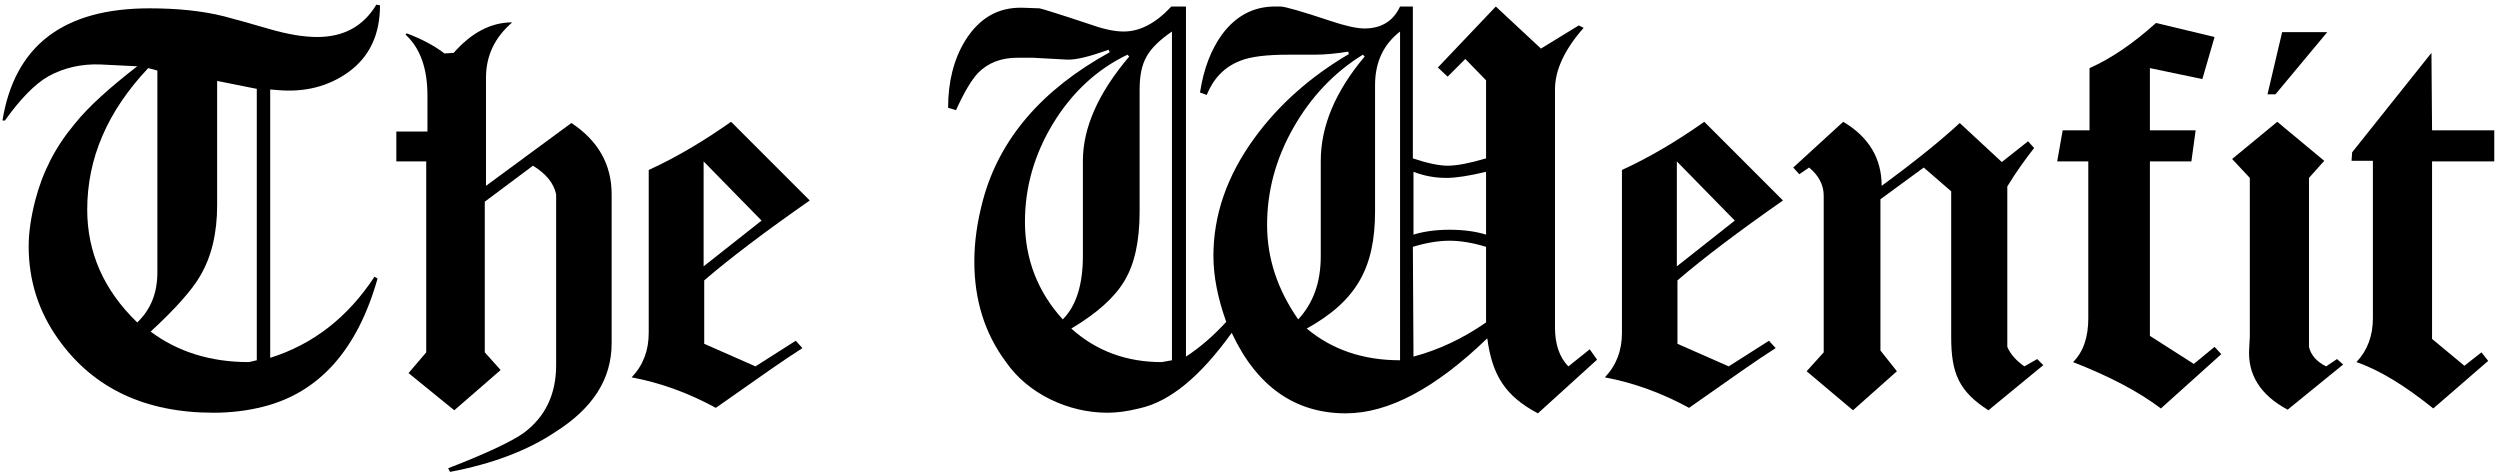
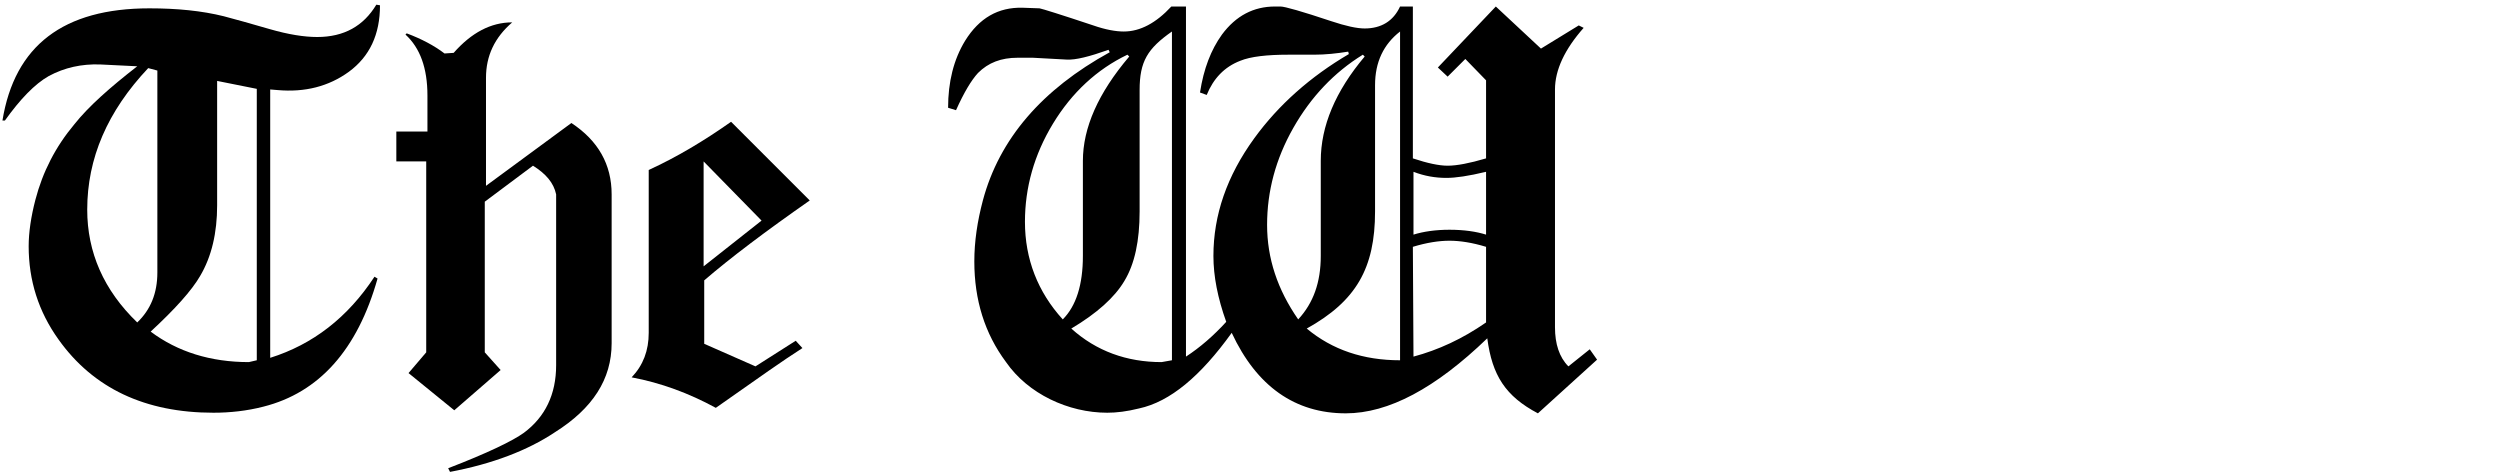
<svg xmlns="http://www.w3.org/2000/svg" width="332px" height="63px" viewBox="0 0 332 63" version="1.1">
  <title>The Wenfit</title>
  <g id="Page-1" stroke="none" stroke-width="1" fill="none" fill-rule="evenodd">
    <g id="The-Wenfit" transform="translate(-8, 0.621)" fill="#000000" fill-rule="nonzero">
      <path d="M58.463,0.081 L57.977,2.84217094e-14 C56.276,2.835 53.684,4.293 50.12,4.293 C48.419,4.293 46.313,3.969 43.802,3.24 C41.291,2.511 39.266,1.944 37.727,1.539 C34.811,0.81 31.49,0.486 27.845,0.486 C16.424,0.486 9.944,5.427 8.324,15.39 L8.648,15.39 C10.673,12.555 12.617,10.53 14.48,9.477 C16.586,8.343 18.854,7.857 21.284,7.938 L26.225,8.181 C22.58,11.016 19.745,13.527 17.882,15.876 C15.371,18.873 13.67,22.194 12.698,25.92 C12.131,28.107 11.807,30.213 11.807,32.076 C11.807,36.612 13.103,40.743 15.776,44.469 C20.393,50.949 27.278,54.189 36.35,54.189 C38.537,54.189 40.805,53.946 42.992,53.379 C50.363,51.516 55.466,45.846 58.139,36.369 L57.734,36.126 C54.17,41.553 49.553,45.117 43.883,46.899 L43.883,11.259 L44.855,11.34 C48.5,11.664 51.659,10.854 54.332,8.91 C57.086,6.885 58.463,3.969 58.463,0.081 Z M42.101,47.223 L41.048,47.466 C35.945,47.466 31.571,46.089 28.007,43.416 C31.247,40.419 33.434,37.989 34.568,36.045 C36.107,33.453 36.836,30.294 36.836,26.649 L36.836,10.125 L42.101,11.178 L42.101,47.223 Z M28.898,35.559 C28.898,38.313 28.007,40.5 26.225,42.201 C21.77,37.908 19.583,32.886 19.583,27.216 C19.583,20.412 22.256,14.175 27.683,8.424 L28.898,8.748 L28.898,35.559 Z" id="Shape" />
      <path d="M89.226,44.955 L89.226,25.191 C89.226,21.222 87.444,18.063 83.88,15.714 L72.54,24.057 L72.54,9.72 C72.54,6.804 73.674,4.374 76.023,2.349 C73.188,2.349 70.596,3.726 68.247,6.399 L67.032,6.48 C65.655,5.427 63.954,4.536 62.01,3.807 L61.848,3.969 C63.792,5.751 64.764,8.424 64.764,12.069 L64.764,16.848 L60.633,16.848 L60.633,20.817 L64.602,20.817 L64.602,46.17 L62.253,48.924 L68.328,53.865 L74.484,48.519 L72.378,46.17 L72.378,26.163 L78.777,21.384 C80.478,22.437 81.531,23.652 81.855,25.191 L81.855,47.871 C81.855,51.759 80.397,54.756 77.562,56.862 C76.104,57.915 72.783,59.535 67.518,61.56 L67.761,62.046 C73.35,60.993 78.048,59.211 81.693,56.781 C86.715,53.622 89.226,49.734 89.226,44.955 Z" id="Path" />
      <path d="M115.534,26.001 L105.085,15.552 C101.521,18.063 97.876,20.25 94.15,21.951 L94.15,43.578 C94.15,45.927 93.421,47.871 91.882,49.491 C95.77,50.22 99.496,51.597 103.06,53.541 L110.107,48.6 C111.727,47.466 113.185,46.494 114.562,45.603 L113.671,44.631 L108.325,48.033 L101.521,45.036 L101.521,36.612 C105.004,33.615 109.621,30.132 115.534,26.001 Z M109.135,28.674 L101.44,34.749 L101.44,20.817 L109.135,28.674 Z" id="Shape" />
      <path d="M220.091,47.142 L219.119,45.765 L216.284,48.033 C215.069,46.818 214.502,45.036 214.502,42.849 L214.502,11.259 C214.502,8.667 215.798,5.913 218.309,3.078 L217.661,2.754 L212.639,5.832 L206.645,0.243 L198.95,8.343 L200.246,9.558 L202.595,7.209 L205.349,10.044 L205.349,20.412 C203.162,21.06 201.461,21.384 200.246,21.384 C199.112,21.384 197.573,21.06 195.629,20.412 L195.629,0.243 L193.928,0.243 C193.037,2.187 191.417,3.159 189.23,3.159 C188.177,3.159 186.719,2.835 184.775,2.187 C180.887,0.891 178.619,0.243 178.052,0.243 L177.323,0.243 C174.488,0.243 172.139,1.458 170.276,3.969 C168.818,5.994 167.846,8.505 167.36,11.664 L168.251,11.988 C169.142,9.801 170.6,8.262 172.706,7.452 C174.083,6.885 176.27,6.642 179.105,6.642 L182.507,6.642 C184.046,6.642 185.504,6.48 187.043,6.237 L187.124,6.561 C182.021,9.558 177.809,13.284 174.569,17.739 C170.924,22.761 169.142,27.945 169.142,33.372 C169.142,36.045 169.709,38.961 170.843,42.12 C169.142,43.983 167.36,45.522 165.497,46.737 L165.497,0.243 L163.553,0.243 C161.528,2.43 159.422,3.564 157.235,3.564 C156.182,3.564 154.805,3.321 153.185,2.754 C148.811,1.296 146.462,0.567 146.057,0.486 L143.789,0.405 C140.549,0.324 138.038,1.782 136.175,4.779 C134.636,7.29 133.907,10.287 133.907,13.689 L134.96,14.013 C136.013,11.664 136.985,10.044 137.876,9.072 C139.253,7.695 140.954,7.047 143.141,7.047 L145.166,7.047 L149.621,7.29 C150.836,7.371 152.699,6.885 155.21,5.994 L155.372,6.318 C146.381,11.259 140.711,17.82 138.524,26.001 C137.795,28.755 137.39,31.428 137.39,34.101 C137.39,39.204 138.767,43.659 141.602,47.466 C144.518,51.678 149.864,54.189 155.048,54.189 C156.263,54.189 157.64,54.027 159.26,53.622 C163.391,52.731 167.441,49.329 171.572,43.578 C174.893,50.706 179.996,54.27 186.719,54.27 C192.389,54.27 198.626,50.949 205.511,44.307 C206.159,49.248 207.941,52.002 212.234,54.27 L220.091,47.142 Z M205.349,30.537 C204.053,30.132 202.433,29.889 200.489,29.889 C198.626,29.889 197.006,30.132 195.71,30.537 L195.71,22.194 C197.168,22.761 198.626,23.004 200.084,23.004 C201.299,23.004 203,22.761 205.349,22.194 L205.349,30.537 Z M193.928,47.223 C189.068,47.223 184.937,45.846 181.535,43.011 C188.096,39.366 190.607,34.992 190.607,27.459 L190.607,10.692 C190.607,7.614 191.741,5.265 193.928,3.564 L193.928,47.223 Z M205.349,42.201 C202.19,44.388 199.031,45.846 195.71,46.737 L195.629,32.157 C197.492,31.59 199.112,31.347 200.489,31.347 C201.866,31.347 203.486,31.59 205.349,32.157 L205.349,42.201 Z M189.23,6.885 C185.342,11.502 183.398,16.119 183.398,20.736 L183.398,33.372 C183.398,36.855 182.426,39.609 180.401,41.796 C177.647,37.827 176.27,33.696 176.27,29.241 C176.27,24.786 177.404,20.493 179.753,16.362 C182.102,12.231 185.18,8.991 188.987,6.642 L189.23,6.885 Z M163.634,47.223 L162.257,47.466 C157.64,47.466 153.59,46.008 150.269,43.011 C153.671,40.986 156.02,38.88 157.316,36.693 C158.693,34.425 159.341,31.347 159.341,27.459 L159.341,11.34 C159.341,7.533 160.394,5.832 163.634,3.564 L163.634,47.223 Z M157.964,6.885 C153.833,11.745 151.808,16.362 151.808,20.736 L151.808,33.372 C151.808,37.179 150.917,40.014 149.135,41.796 C145.814,38.151 144.113,33.777 144.113,28.836 C144.113,24.3 145.328,19.926 147.839,15.795 C150.35,11.664 153.671,8.586 157.721,6.642 L157.964,6.885 Z" id="Shape" />
-       <path d="M244.779,26.001 L234.33,15.552 C230.766,18.063 227.121,20.25 223.395,21.951 L223.395,43.578 C223.395,45.927 222.666,47.871 221.127,49.491 C225.015,50.22 228.741,51.597 232.305,53.541 L239.352,48.6 C240.972,47.466 242.43,46.494 243.807,45.603 L242.916,44.631 L237.57,48.033 L230.766,45.036 L230.766,36.612 C234.249,33.615 238.866,30.132 244.779,26.001 Z M238.38,28.674 L230.685,34.749 L230.685,20.817 L238.38,28.674 Z" id="Shape" />
-       <path d="M279.349,47.871 L278.539,47.061 L276.838,48.033 C275.785,47.304 274.975,46.413 274.57,45.441 L274.57,24.138 C275.704,22.275 276.919,20.574 278.134,19.035 L277.324,18.144 L273.841,20.898 L268.252,15.714 C265.903,17.901 262.42,20.736 257.884,24.057 C257.884,20.412 256.183,17.577 252.781,15.552 L246.139,21.627 L246.949,22.518 L248.245,21.627 C249.541,22.68 250.189,23.976 250.189,25.353 L250.189,46.17 L247.921,48.681 L254.077,53.865 L259.909,48.681 L257.722,45.927 L257.722,25.839 L263.473,21.627 L267.118,24.786 L267.118,44.145 C267.118,49.005 268.171,51.354 272.059,53.865 L279.349,47.871 Z" id="Path" />
-       <path d="M302.984,46.413 L302.093,45.441 L299.339,47.709 L293.507,43.983 L293.507,20.817 L299.015,20.817 L299.582,16.686 L293.507,16.686 L293.507,8.424 L300.473,9.882 L302.093,4.293 L294.317,2.43 C291.158,5.265 288.242,7.209 285.488,8.424 L285.488,16.686 L281.924,16.686 L281.195,20.817 L285.326,20.817 L285.326,41.634 C285.326,44.145 284.678,46.089 283.301,47.466 C288.08,49.329 291.968,51.354 294.965,53.622 L302.984,46.413 Z" id="Path" />
-       <path d="M317.062,3.645 L311.068,3.645 L309.124,11.907 L310.177,11.907 L317.062,3.645 Z M319.168,47.79 L318.358,47.061 L316.9,48.033 C315.604,47.385 314.875,46.494 314.632,45.441 L314.632,23.004 L316.657,20.736 L310.42,15.552 L304.426,20.493 L306.775,23.004 L306.775,44.145 L306.694,45.603 C306.451,49.086 308.152,51.84 311.797,53.784 L319.168,47.79 Z" id="Shape" />
-       <path d="M339.239,20.817 L339.239,16.686 L330.977,16.686 L330.896,6.399 L320.366,19.602 L320.285,20.736 L323.12,20.736 L323.12,41.634 C323.12,43.983 322.391,45.927 320.933,47.466 C324.011,48.519 327.413,50.625 331.139,53.622 L338.429,47.304 L337.538,46.17 L335.27,47.952 L330.977,44.388 L330.977,20.817 L339.239,20.817 Z" id="Path" />
    </g>
  </g>
</svg>